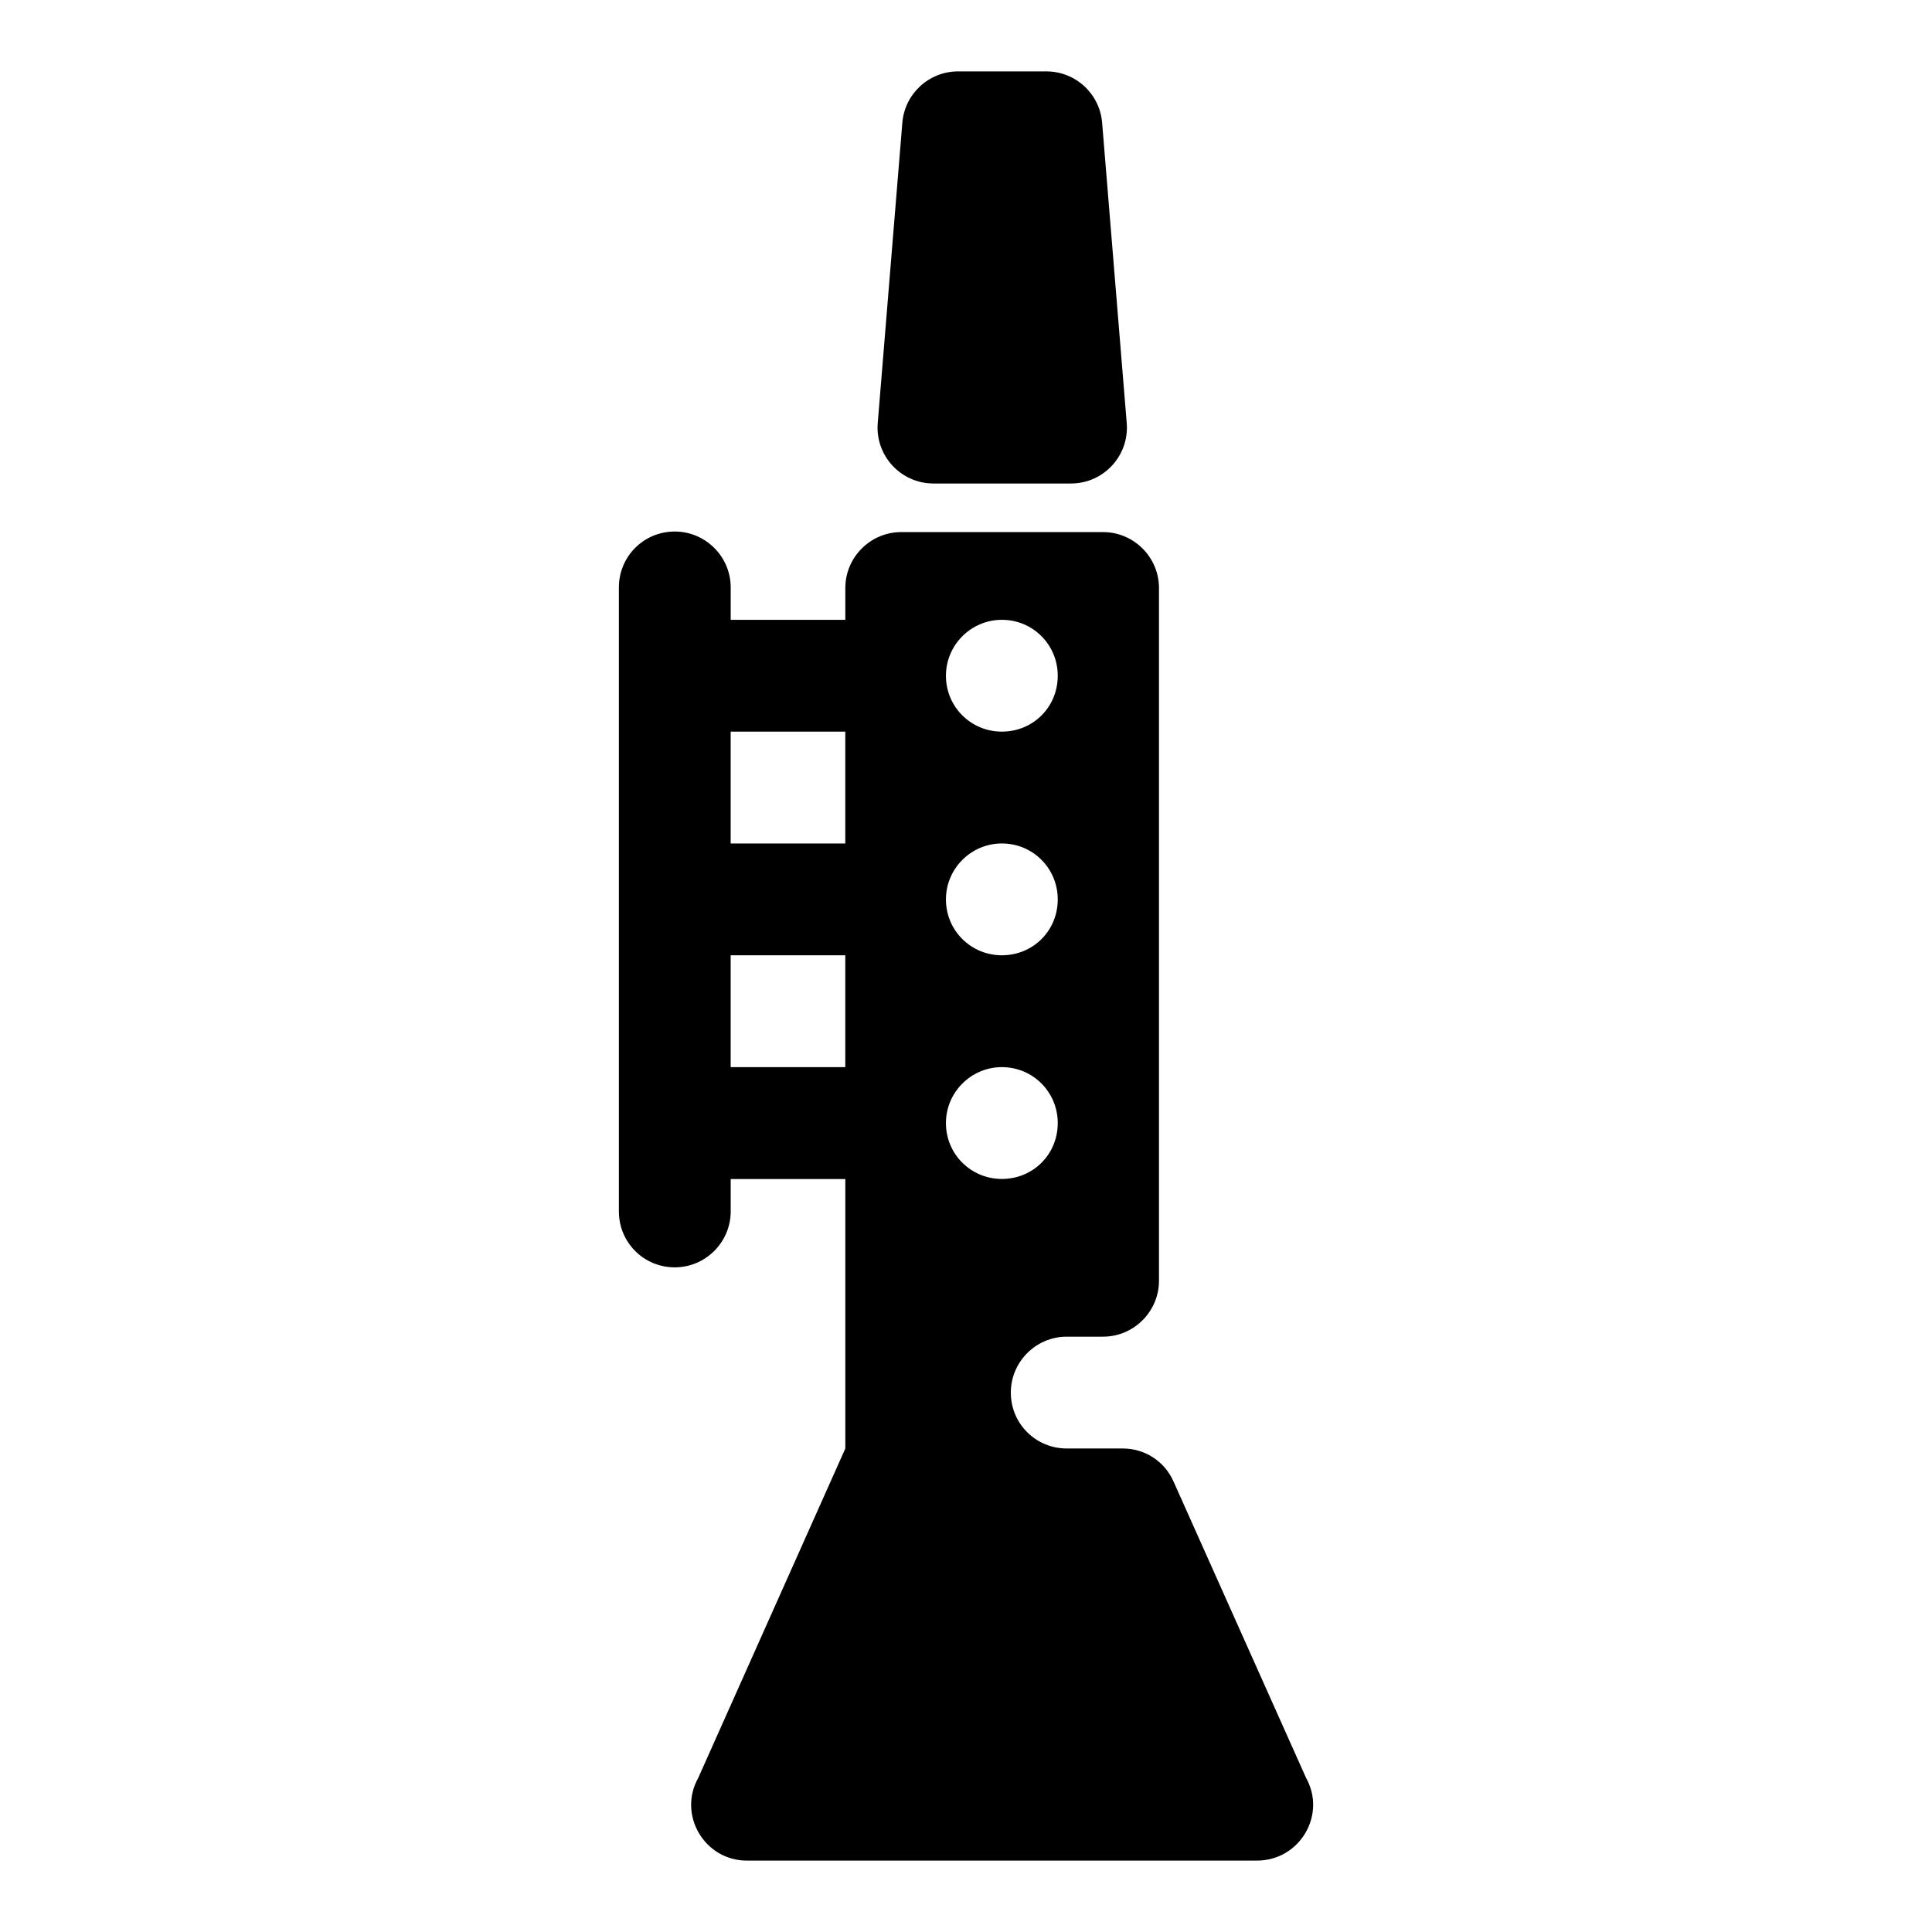
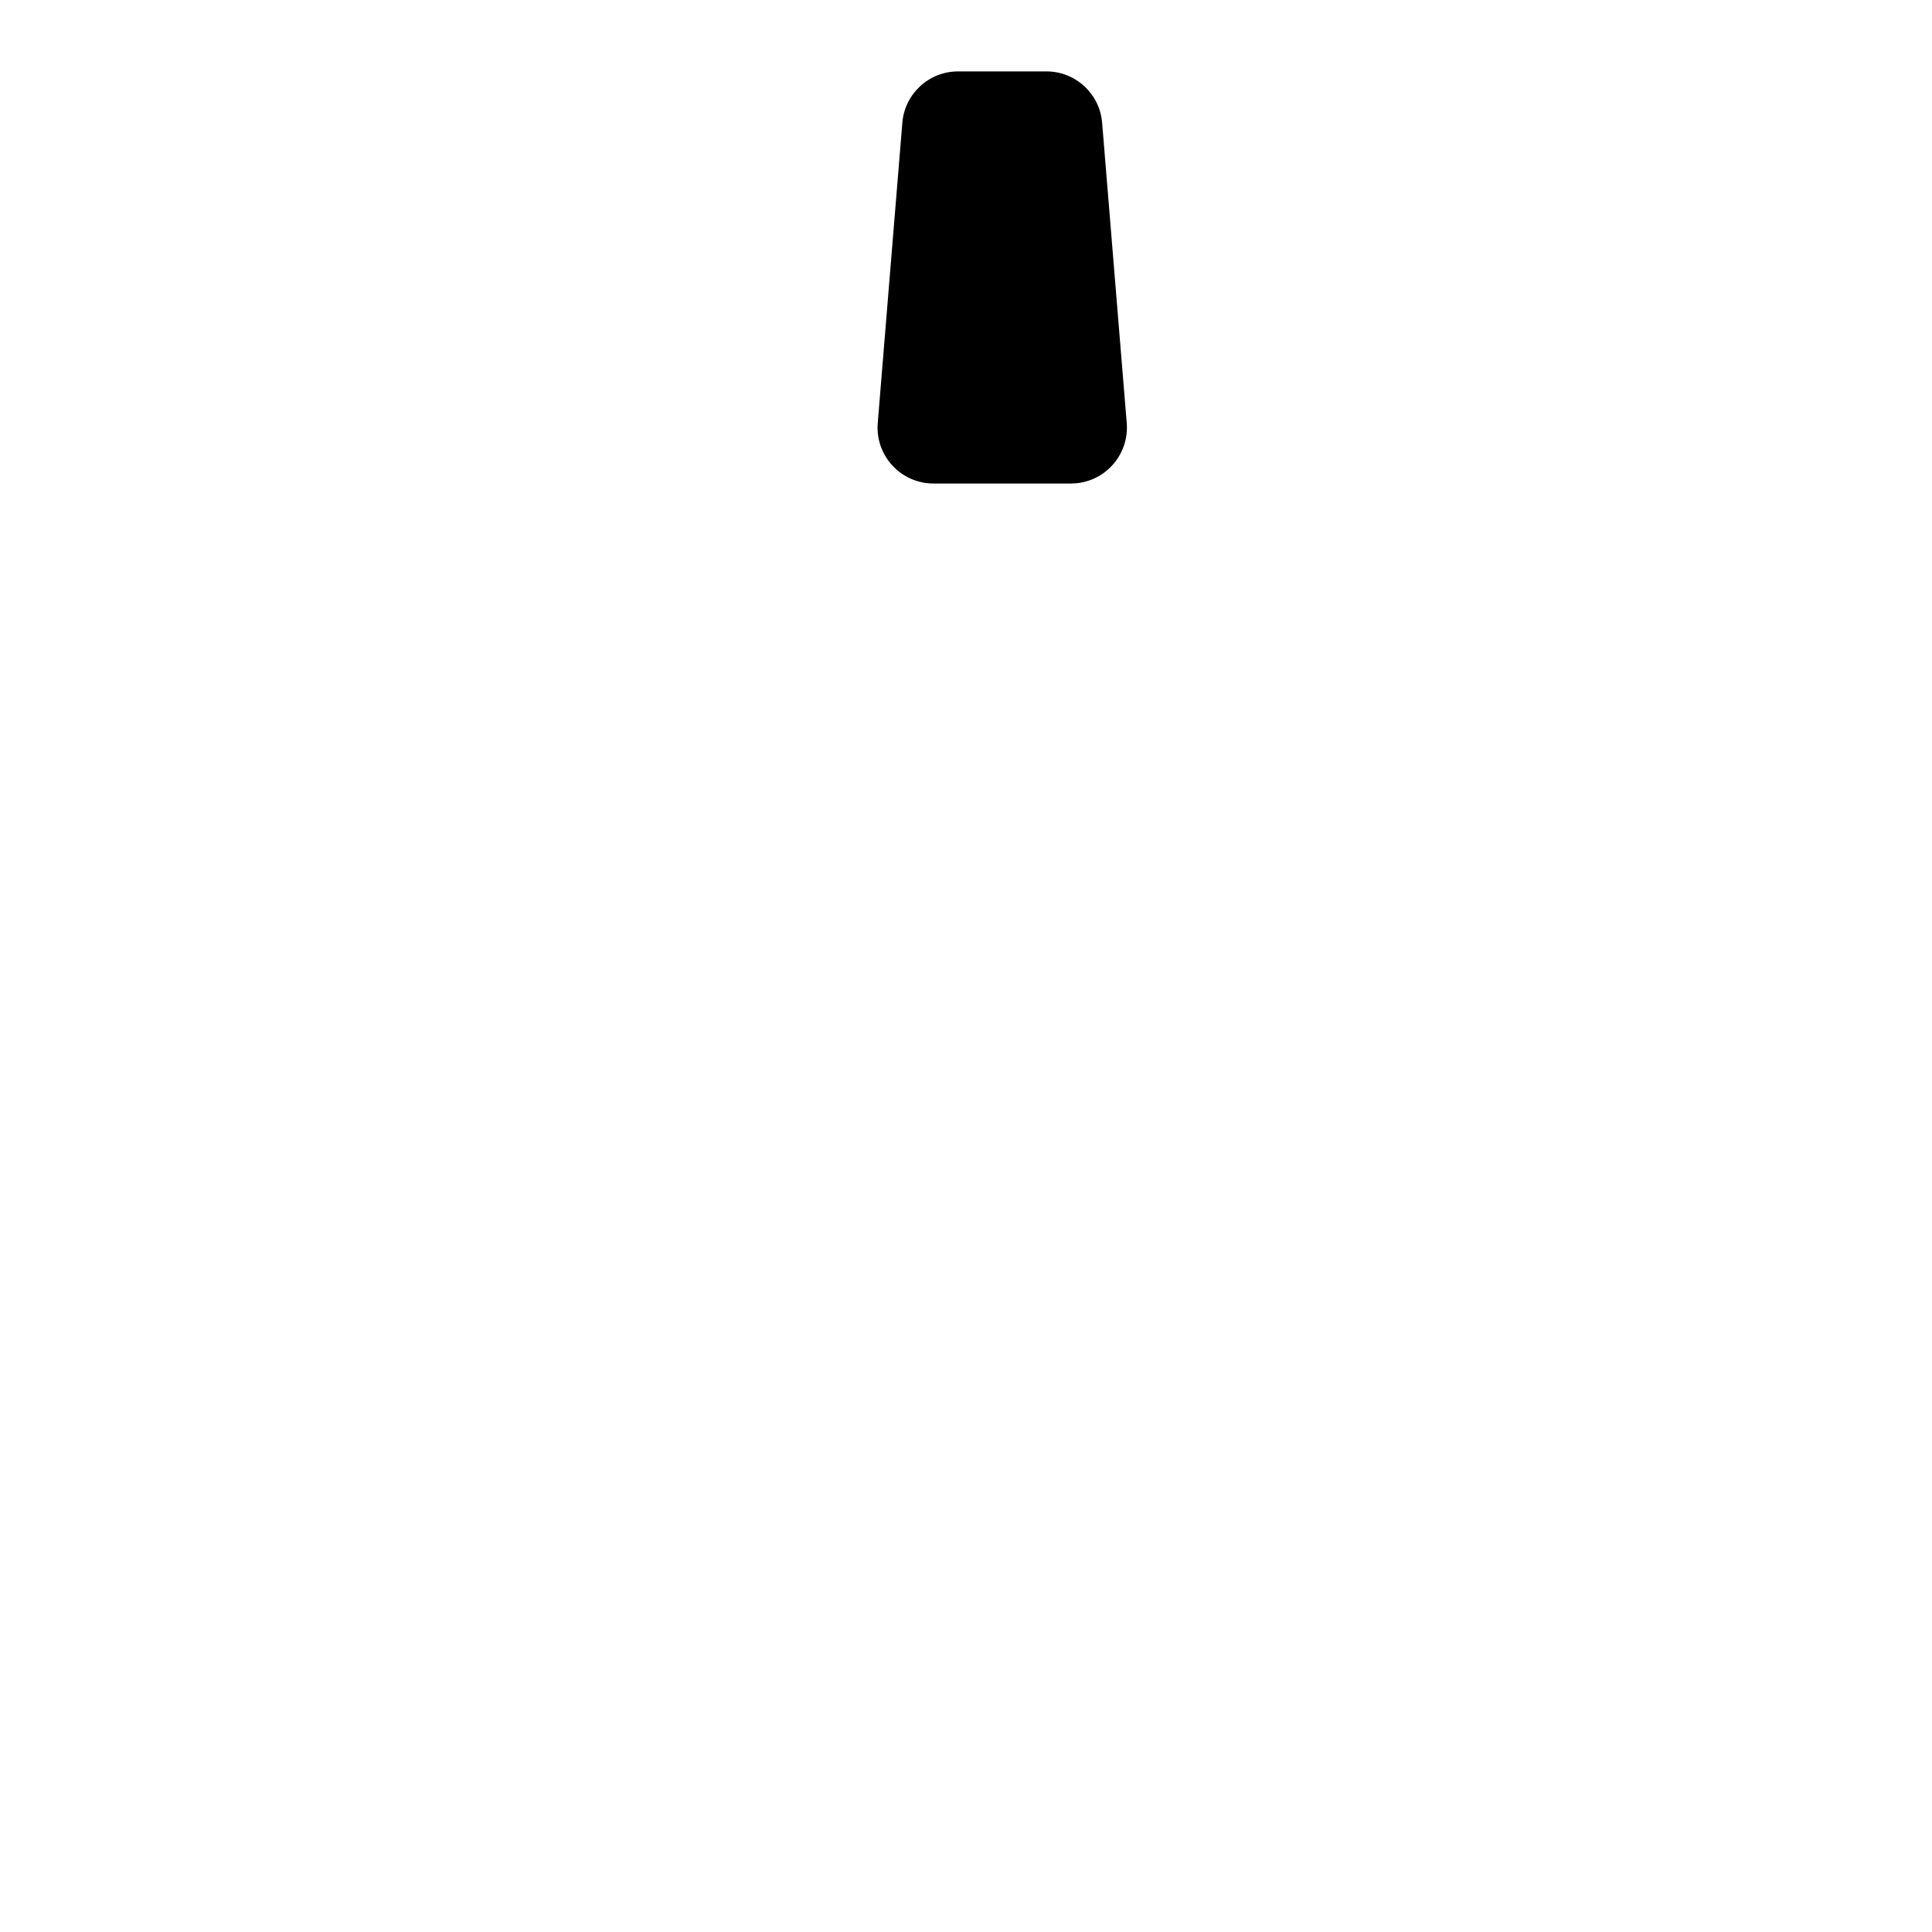
<svg xmlns="http://www.w3.org/2000/svg" fill="#000000" width="800px" height="800px" version="1.1" viewBox="144 144 512 512">
  <g>
    <path d="m383.13 176.53-6.519 79.574c-0.707 8.633 6.109 16.027 14.77 16.027h36.445c8.66 0 15.477-7.394 14.77-16.027l-6.519-79.574c-0.629-7.688-7.055-13.609-14.77-13.609h-23.406c-7.719 0-14.141 5.922-14.77 13.609z" />
-     <path d="m490.11 615.14-35.117-78.535c-2.371-5.336-7.559-8.742-13.484-8.742h-14.816c-8.148 0-14.816-6.519-14.816-14.816 0-8.148 6.668-14.816 14.816-14.816h9.633c8.148 0 14.816-6.668 14.816-14.816v-183.59c0-8.148-6.668-14.816-14.816-14.816h-53.492c-8.148 0-14.816 6.668-14.816 14.816v8.445h-30.375v-8.594c0-8.148-6.668-14.816-14.816-14.816-8.297 0-14.816 6.668-14.816 14.816v165.37c0 8.148 6.519 14.816 14.816 14.816 8.148 0 14.816-6.668 14.816-14.816v-8.594h30.375v71.422l-38.973 87.277c-5.484 9.781 1.629 21.93 12.891 21.93h135.14c11.406-0.004 18.52-12.152 13.035-21.934zm-122.1-188.34h-30.375v-29.637h30.375zm0-59.273h-30.375v-29.637h30.375zm41.488-59.27c8.297 0 14.816 6.668 14.816 14.816 0 8.297-6.519 14.816-14.816 14.816-8.148 0-14.816-6.519-14.816-14.816 0-8.148 6.668-14.816 14.816-14.816zm0 59.27c8.297 0 14.816 6.668 14.816 14.816 0 8.297-6.519 14.816-14.816 14.816-8.148 0-14.816-6.519-14.816-14.816 0-8.148 6.668-14.816 14.816-14.816zm-14.816 74.09c0-8.148 6.668-14.816 14.816-14.816 8.297 0 14.816 6.668 14.816 14.816 0 8.297-6.519 14.816-14.816 14.816-8.148 0-14.816-6.519-14.816-14.816z" />
  </g>
</svg>